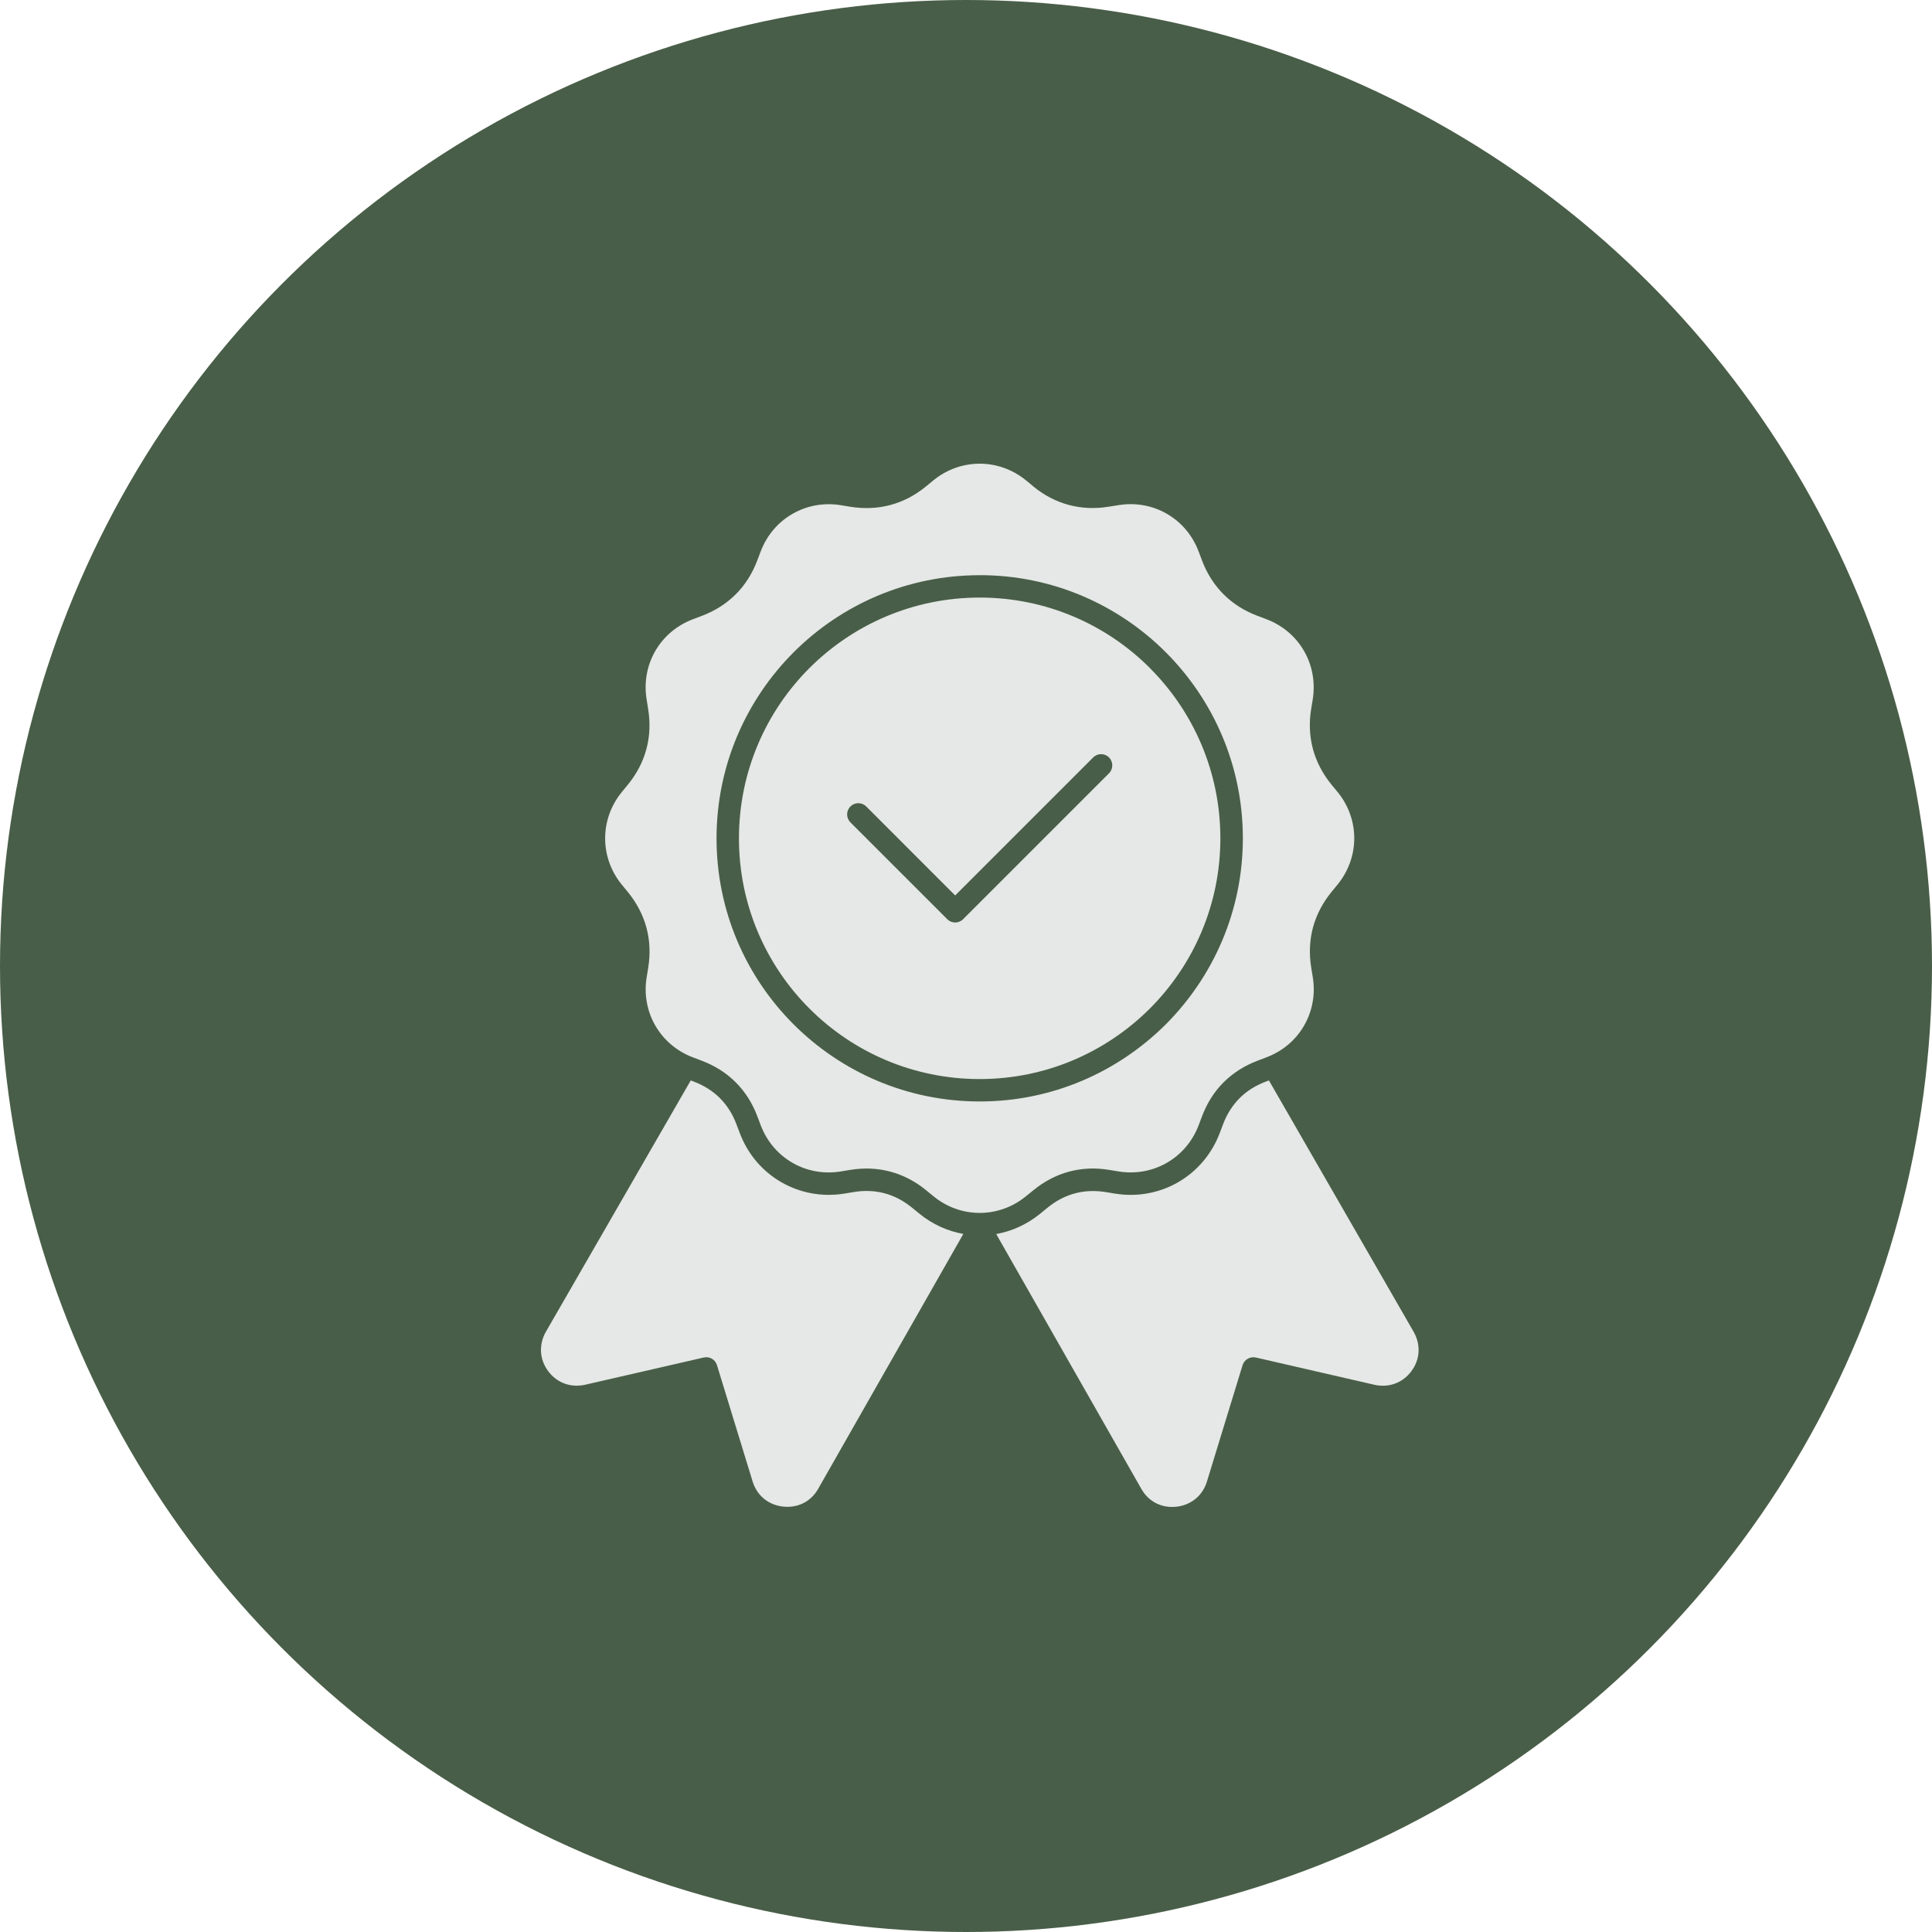
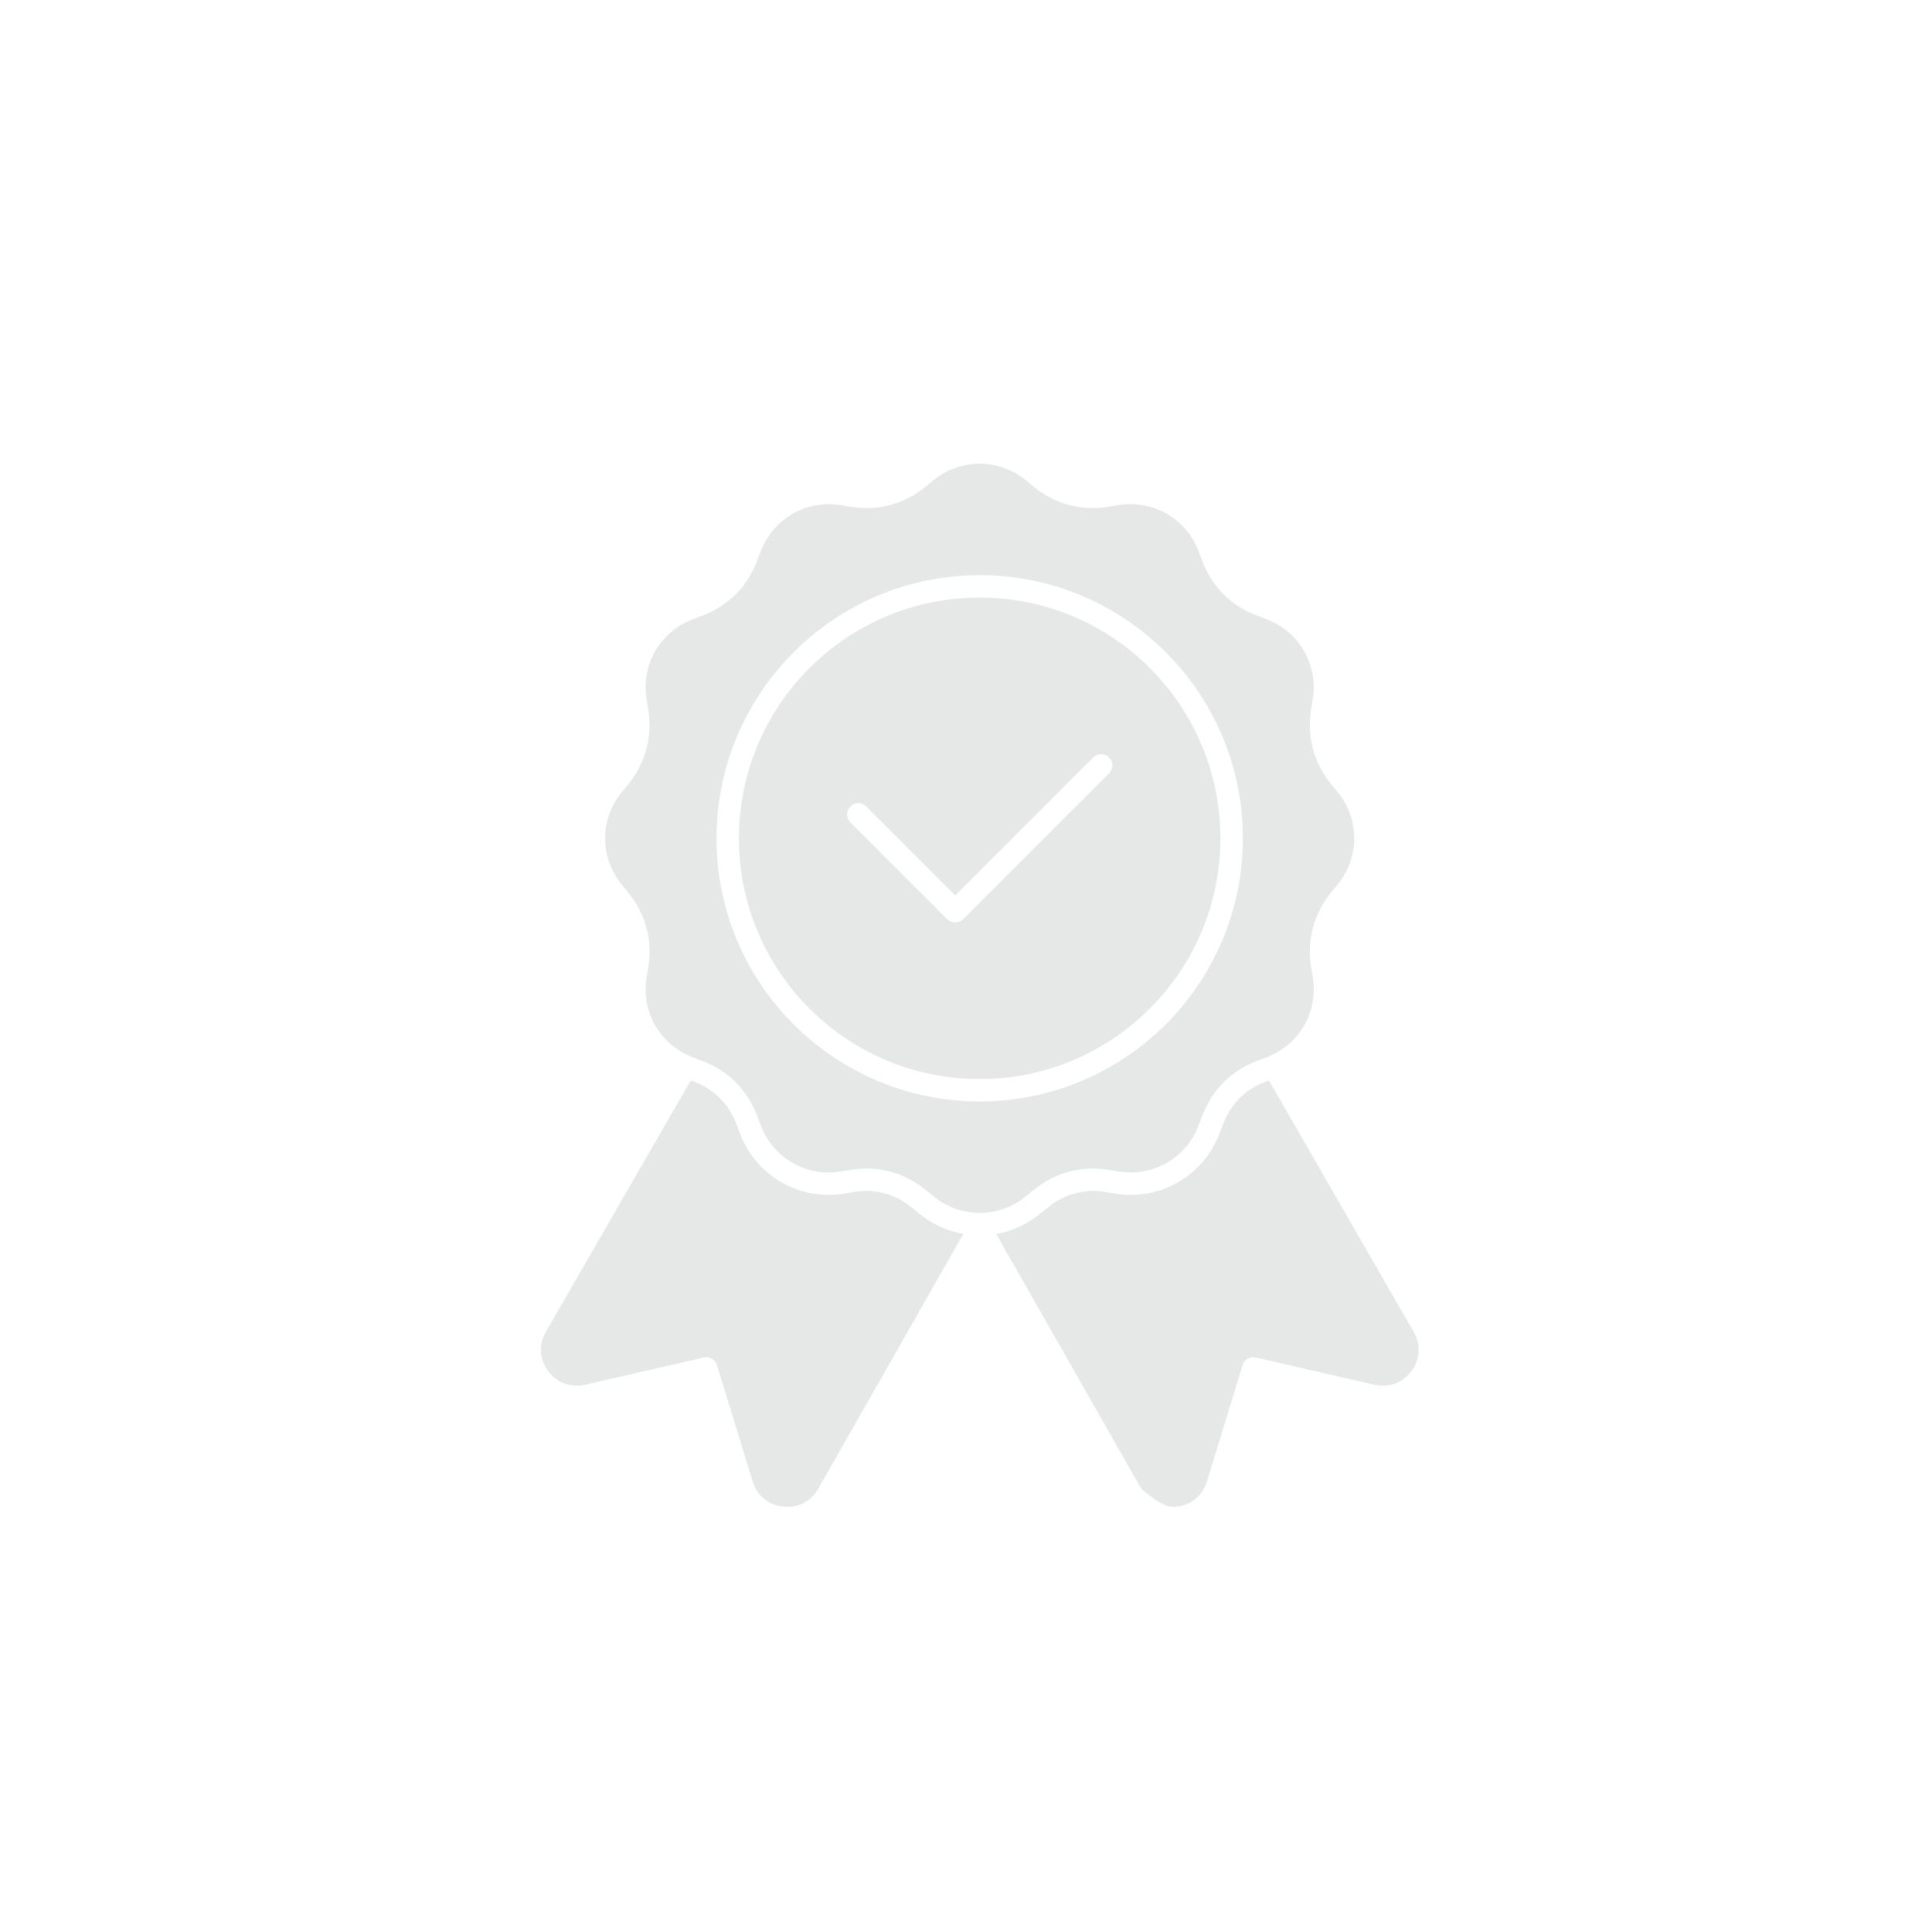
<svg xmlns="http://www.w3.org/2000/svg" width="50" height="50" viewBox="0 0 50 50" fill="none">
  <g clip-path="url(#clip0_69_946)">
-     <circle cx="25" cy="25" r="25" fill="#495E48" />
-     <path d="M32.839 27.962L32.755 27.994C32.489 28.094 32.263 28.238 32.08 28.421C31.895 28.607 31.751 28.834 31.652 29.098L31.567 29.322C31.357 29.878 30.97 30.319 30.49 30.596C30.011 30.872 29.437 30.986 28.852 30.89L28.616 30.851C28.337 30.806 28.068 30.817 27.817 30.885C27.565 30.953 27.326 31.077 27.109 31.256L26.914 31.415C26.575 31.69 26.185 31.865 25.782 31.937L29.54 38.536C29.633 38.7 29.766 38.826 29.921 38.904C30.078 38.983 30.259 39.015 30.451 38.993C30.639 38.972 30.808 38.899 30.95 38.782C31.085 38.667 31.181 38.518 31.235 38.343L32.158 35.33C32.203 35.184 32.353 35.1 32.5 35.132L35.57 35.838C35.755 35.88 35.94 35.868 36.104 35.807C36.268 35.747 36.416 35.636 36.528 35.484C36.641 35.332 36.703 35.16 36.712 34.985C36.721 34.81 36.679 34.63 36.584 34.465L32.84 27.962L32.839 27.962ZM24.929 31.934C24.523 31.861 24.13 31.686 23.789 31.406L23.603 31.254C23.383 31.075 23.146 30.95 22.895 30.883C22.644 30.816 22.375 30.803 22.096 30.85L21.859 30.889C21.274 30.985 20.699 30.872 20.22 30.595C19.739 30.318 19.353 29.877 19.145 29.322L19.059 29.096C18.96 28.832 18.816 28.605 18.632 28.42C18.447 28.236 18.22 28.092 17.956 27.992L17.876 27.962L14.128 34.465C14.034 34.629 13.992 34.808 14.001 34.984C14.01 35.158 14.073 35.331 14.185 35.483C14.297 35.635 14.445 35.746 14.609 35.806C14.773 35.867 14.958 35.879 15.143 35.837L18.214 35.132C18.363 35.097 18.512 35.186 18.555 35.33L19.481 38.351C19.538 38.528 19.638 38.677 19.77 38.786C19.905 38.897 20.074 38.969 20.263 38.99C20.453 39.012 20.636 38.979 20.792 38.901C20.948 38.822 21.08 38.697 21.173 38.533L24.931 31.934L24.929 31.934ZM22.009 21.282C21.895 21.169 21.895 20.985 22.009 20.872C22.122 20.758 22.306 20.758 22.419 20.872L24.72 23.174L28.291 19.603C28.404 19.489 28.588 19.489 28.701 19.603C28.814 19.716 28.814 19.9 28.701 20.013L24.925 23.789C24.812 23.903 24.628 23.903 24.515 23.789L22.008 21.282H22.009ZM25.355 14.885C27.235 14.885 28.937 15.648 30.169 16.879C31.403 18.113 32.165 19.815 32.165 21.695C32.165 23.575 31.402 25.279 30.161 26.52C28.921 27.75 27.226 28.506 25.355 28.506C23.475 28.506 21.773 27.743 20.54 26.512C19.306 25.28 18.544 23.576 18.544 21.696C18.544 19.816 19.308 18.114 20.539 16.881C21.773 15.648 23.475 14.886 25.355 14.886L25.355 14.885ZM29.761 17.29C28.634 16.163 27.076 15.465 25.355 15.465C23.633 15.465 22.076 16.163 20.948 17.29C19.821 18.417 19.124 19.975 19.124 21.696C19.124 23.416 19.821 24.974 20.948 26.101C22.075 27.229 23.633 27.926 25.354 27.926C27.067 27.926 28.618 27.234 29.751 26.109C30.886 24.974 31.583 23.416 31.583 21.696C31.583 19.975 30.886 18.417 29.759 17.29L29.761 17.29ZM26.741 12.586L26.555 12.433C26.203 12.145 25.779 12 25.355 12C24.931 12 24.507 12.144 24.155 12.432L23.969 12.585C23.685 12.819 23.373 12.981 23.043 13.069C22.713 13.158 22.363 13.172 22.001 13.114L21.765 13.075C21.315 13.001 20.874 13.087 20.508 13.3C20.141 13.51 19.846 13.848 19.685 14.276L19.6 14.5C19.47 14.844 19.282 15.141 19.041 15.381C18.798 15.623 18.503 15.811 18.16 15.94L17.935 16.025C17.508 16.186 17.17 16.481 16.958 16.848C16.747 17.214 16.661 17.654 16.735 18.104L16.773 18.342C16.832 18.704 16.818 19.054 16.729 19.384C16.641 19.716 16.479 20.027 16.247 20.31L16.094 20.496C15.806 20.848 15.661 21.272 15.661 21.697C15.661 22.114 15.801 22.532 16.08 22.88L16.247 23.083C16.48 23.369 16.642 23.679 16.73 24.009C16.819 24.339 16.834 24.69 16.775 25.051L16.736 25.287C16.663 25.732 16.746 26.167 16.956 26.537C17.172 26.91 17.509 27.205 17.936 27.366L18.16 27.451C18.503 27.58 18.799 27.768 19.04 28.01C19.283 28.253 19.472 28.548 19.6 28.891L19.685 29.116C19.846 29.543 20.141 29.881 20.508 30.093C20.874 30.304 21.314 30.391 21.764 30.316L22.001 30.277C22.364 30.218 22.713 30.233 23.043 30.322C23.374 30.41 23.686 30.572 23.969 30.804L24.155 30.956C24.507 31.246 24.931 31.39 25.355 31.39C25.776 31.39 26.198 31.247 26.548 30.962L26.742 30.805C27.026 30.572 27.337 30.41 27.666 30.322C27.996 30.233 28.346 30.217 28.708 30.277L28.944 30.316C29.394 30.39 29.835 30.304 30.201 30.091C30.567 29.881 30.862 29.543 31.023 29.115L31.108 28.891C31.238 28.546 31.426 28.25 31.667 28.01C31.91 27.768 32.206 27.579 32.548 27.45L32.774 27.364C33.202 27.203 33.539 26.909 33.75 26.542C33.961 26.176 34.049 25.736 33.974 25.285L33.935 25.048C33.876 24.685 33.891 24.336 33.979 24.006C34.068 23.675 34.23 23.364 34.461 23.081L34.614 22.895C34.902 22.543 35.048 22.119 35.048 21.695C35.048 21.278 34.908 20.86 34.629 20.512L34.461 20.309C34.229 20.025 34.067 19.713 33.978 19.383C33.89 19.053 33.874 18.703 33.934 18.341L33.973 18.104C34.046 17.654 33.96 17.213 33.748 16.846C33.537 16.48 33.199 16.185 32.772 16.024L32.547 15.939C32.203 15.81 31.907 15.622 31.665 15.38C31.424 15.139 31.235 14.843 31.106 14.499L31.021 14.274C30.86 13.846 30.565 13.508 30.199 13.297C29.833 13.086 29.393 12.999 28.941 13.074L28.704 13.112C28.343 13.171 27.992 13.157 27.662 13.068C27.331 12.98 27.02 12.818 26.737 12.585L26.741 12.586Z" fill="#E5E8E6" />
+     <path d="M32.839 27.962L32.755 27.994C32.489 28.094 32.263 28.238 32.08 28.421C31.895 28.607 31.751 28.834 31.652 29.098L31.567 29.322C31.357 29.878 30.97 30.319 30.49 30.596C30.011 30.872 29.437 30.986 28.852 30.89L28.616 30.851C28.337 30.806 28.068 30.817 27.817 30.885C27.565 30.953 27.326 31.077 27.109 31.256L26.914 31.415C26.575 31.69 26.185 31.865 25.782 31.937L29.54 38.536C30.078 38.983 30.259 39.015 30.451 38.993C30.639 38.972 30.808 38.899 30.95 38.782C31.085 38.667 31.181 38.518 31.235 38.343L32.158 35.33C32.203 35.184 32.353 35.1 32.5 35.132L35.57 35.838C35.755 35.88 35.94 35.868 36.104 35.807C36.268 35.747 36.416 35.636 36.528 35.484C36.641 35.332 36.703 35.16 36.712 34.985C36.721 34.81 36.679 34.63 36.584 34.465L32.84 27.962L32.839 27.962ZM24.929 31.934C24.523 31.861 24.13 31.686 23.789 31.406L23.603 31.254C23.383 31.075 23.146 30.95 22.895 30.883C22.644 30.816 22.375 30.803 22.096 30.85L21.859 30.889C21.274 30.985 20.699 30.872 20.22 30.595C19.739 30.318 19.353 29.877 19.145 29.322L19.059 29.096C18.96 28.832 18.816 28.605 18.632 28.42C18.447 28.236 18.22 28.092 17.956 27.992L17.876 27.962L14.128 34.465C14.034 34.629 13.992 34.808 14.001 34.984C14.01 35.158 14.073 35.331 14.185 35.483C14.297 35.635 14.445 35.746 14.609 35.806C14.773 35.867 14.958 35.879 15.143 35.837L18.214 35.132C18.363 35.097 18.512 35.186 18.555 35.33L19.481 38.351C19.538 38.528 19.638 38.677 19.77 38.786C19.905 38.897 20.074 38.969 20.263 38.99C20.453 39.012 20.636 38.979 20.792 38.901C20.948 38.822 21.08 38.697 21.173 38.533L24.931 31.934L24.929 31.934ZM22.009 21.282C21.895 21.169 21.895 20.985 22.009 20.872C22.122 20.758 22.306 20.758 22.419 20.872L24.72 23.174L28.291 19.603C28.404 19.489 28.588 19.489 28.701 19.603C28.814 19.716 28.814 19.9 28.701 20.013L24.925 23.789C24.812 23.903 24.628 23.903 24.515 23.789L22.008 21.282H22.009ZM25.355 14.885C27.235 14.885 28.937 15.648 30.169 16.879C31.403 18.113 32.165 19.815 32.165 21.695C32.165 23.575 31.402 25.279 30.161 26.52C28.921 27.75 27.226 28.506 25.355 28.506C23.475 28.506 21.773 27.743 20.54 26.512C19.306 25.28 18.544 23.576 18.544 21.696C18.544 19.816 19.308 18.114 20.539 16.881C21.773 15.648 23.475 14.886 25.355 14.886L25.355 14.885ZM29.761 17.29C28.634 16.163 27.076 15.465 25.355 15.465C23.633 15.465 22.076 16.163 20.948 17.29C19.821 18.417 19.124 19.975 19.124 21.696C19.124 23.416 19.821 24.974 20.948 26.101C22.075 27.229 23.633 27.926 25.354 27.926C27.067 27.926 28.618 27.234 29.751 26.109C30.886 24.974 31.583 23.416 31.583 21.696C31.583 19.975 30.886 18.417 29.759 17.29L29.761 17.29ZM26.741 12.586L26.555 12.433C26.203 12.145 25.779 12 25.355 12C24.931 12 24.507 12.144 24.155 12.432L23.969 12.585C23.685 12.819 23.373 12.981 23.043 13.069C22.713 13.158 22.363 13.172 22.001 13.114L21.765 13.075C21.315 13.001 20.874 13.087 20.508 13.3C20.141 13.51 19.846 13.848 19.685 14.276L19.6 14.5C19.47 14.844 19.282 15.141 19.041 15.381C18.798 15.623 18.503 15.811 18.16 15.94L17.935 16.025C17.508 16.186 17.17 16.481 16.958 16.848C16.747 17.214 16.661 17.654 16.735 18.104L16.773 18.342C16.832 18.704 16.818 19.054 16.729 19.384C16.641 19.716 16.479 20.027 16.247 20.31L16.094 20.496C15.806 20.848 15.661 21.272 15.661 21.697C15.661 22.114 15.801 22.532 16.08 22.88L16.247 23.083C16.48 23.369 16.642 23.679 16.73 24.009C16.819 24.339 16.834 24.69 16.775 25.051L16.736 25.287C16.663 25.732 16.746 26.167 16.956 26.537C17.172 26.91 17.509 27.205 17.936 27.366L18.16 27.451C18.503 27.58 18.799 27.768 19.04 28.01C19.283 28.253 19.472 28.548 19.6 28.891L19.685 29.116C19.846 29.543 20.141 29.881 20.508 30.093C20.874 30.304 21.314 30.391 21.764 30.316L22.001 30.277C22.364 30.218 22.713 30.233 23.043 30.322C23.374 30.41 23.686 30.572 23.969 30.804L24.155 30.956C24.507 31.246 24.931 31.39 25.355 31.39C25.776 31.39 26.198 31.247 26.548 30.962L26.742 30.805C27.026 30.572 27.337 30.41 27.666 30.322C27.996 30.233 28.346 30.217 28.708 30.277L28.944 30.316C29.394 30.39 29.835 30.304 30.201 30.091C30.567 29.881 30.862 29.543 31.023 29.115L31.108 28.891C31.238 28.546 31.426 28.25 31.667 28.01C31.91 27.768 32.206 27.579 32.548 27.45L32.774 27.364C33.202 27.203 33.539 26.909 33.75 26.542C33.961 26.176 34.049 25.736 33.974 25.285L33.935 25.048C33.876 24.685 33.891 24.336 33.979 24.006C34.068 23.675 34.23 23.364 34.461 23.081L34.614 22.895C34.902 22.543 35.048 22.119 35.048 21.695C35.048 21.278 34.908 20.86 34.629 20.512L34.461 20.309C34.229 20.025 34.067 19.713 33.978 19.383C33.89 19.053 33.874 18.703 33.934 18.341L33.973 18.104C34.046 17.654 33.96 17.213 33.748 16.846C33.537 16.48 33.199 16.185 32.772 16.024L32.547 15.939C32.203 15.81 31.907 15.622 31.665 15.38C31.424 15.139 31.235 14.843 31.106 14.499L31.021 14.274C30.86 13.846 30.565 13.508 30.199 13.297C29.833 13.086 29.393 12.999 28.941 13.074L28.704 13.112C28.343 13.171 27.992 13.157 27.662 13.068C27.331 12.98 27.02 12.818 26.737 12.585L26.741 12.586Z" fill="#E5E8E6" />
  </g>
  <defs>
    <clipPath id="clip0_69_946">
      <rect width="50" height="50" fill="white" />
    </clipPath>
  </defs>
</svg>